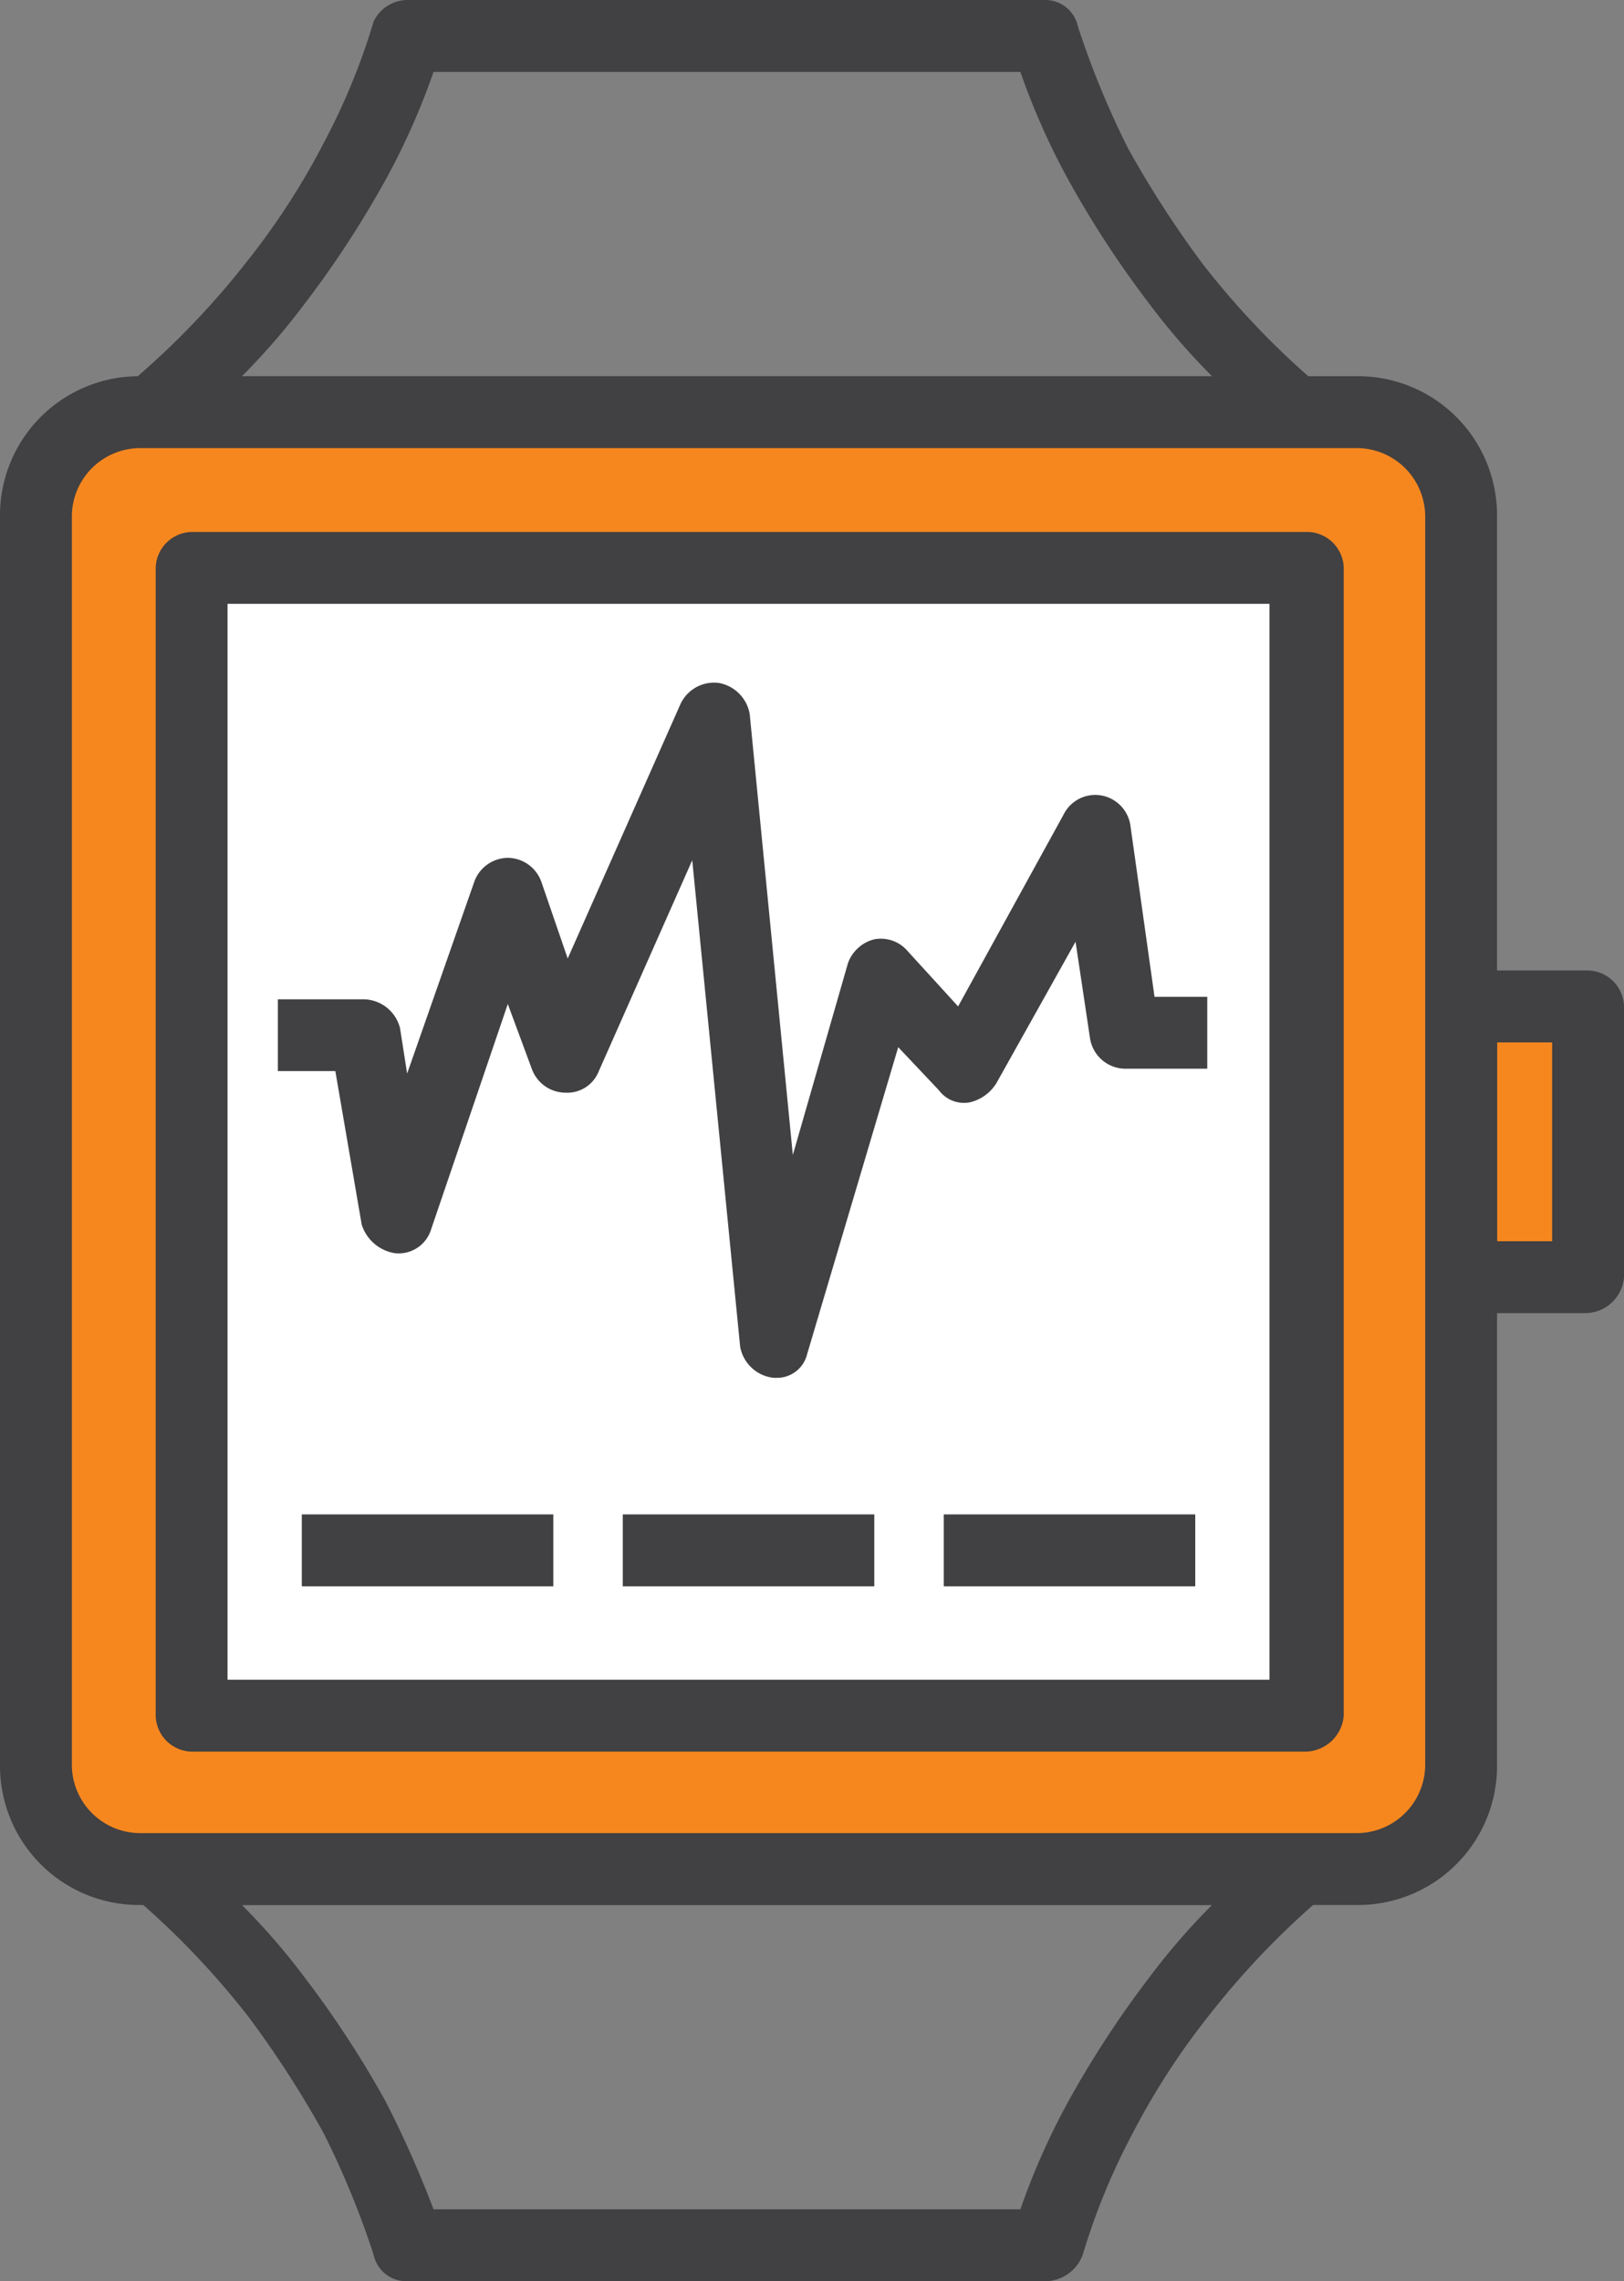
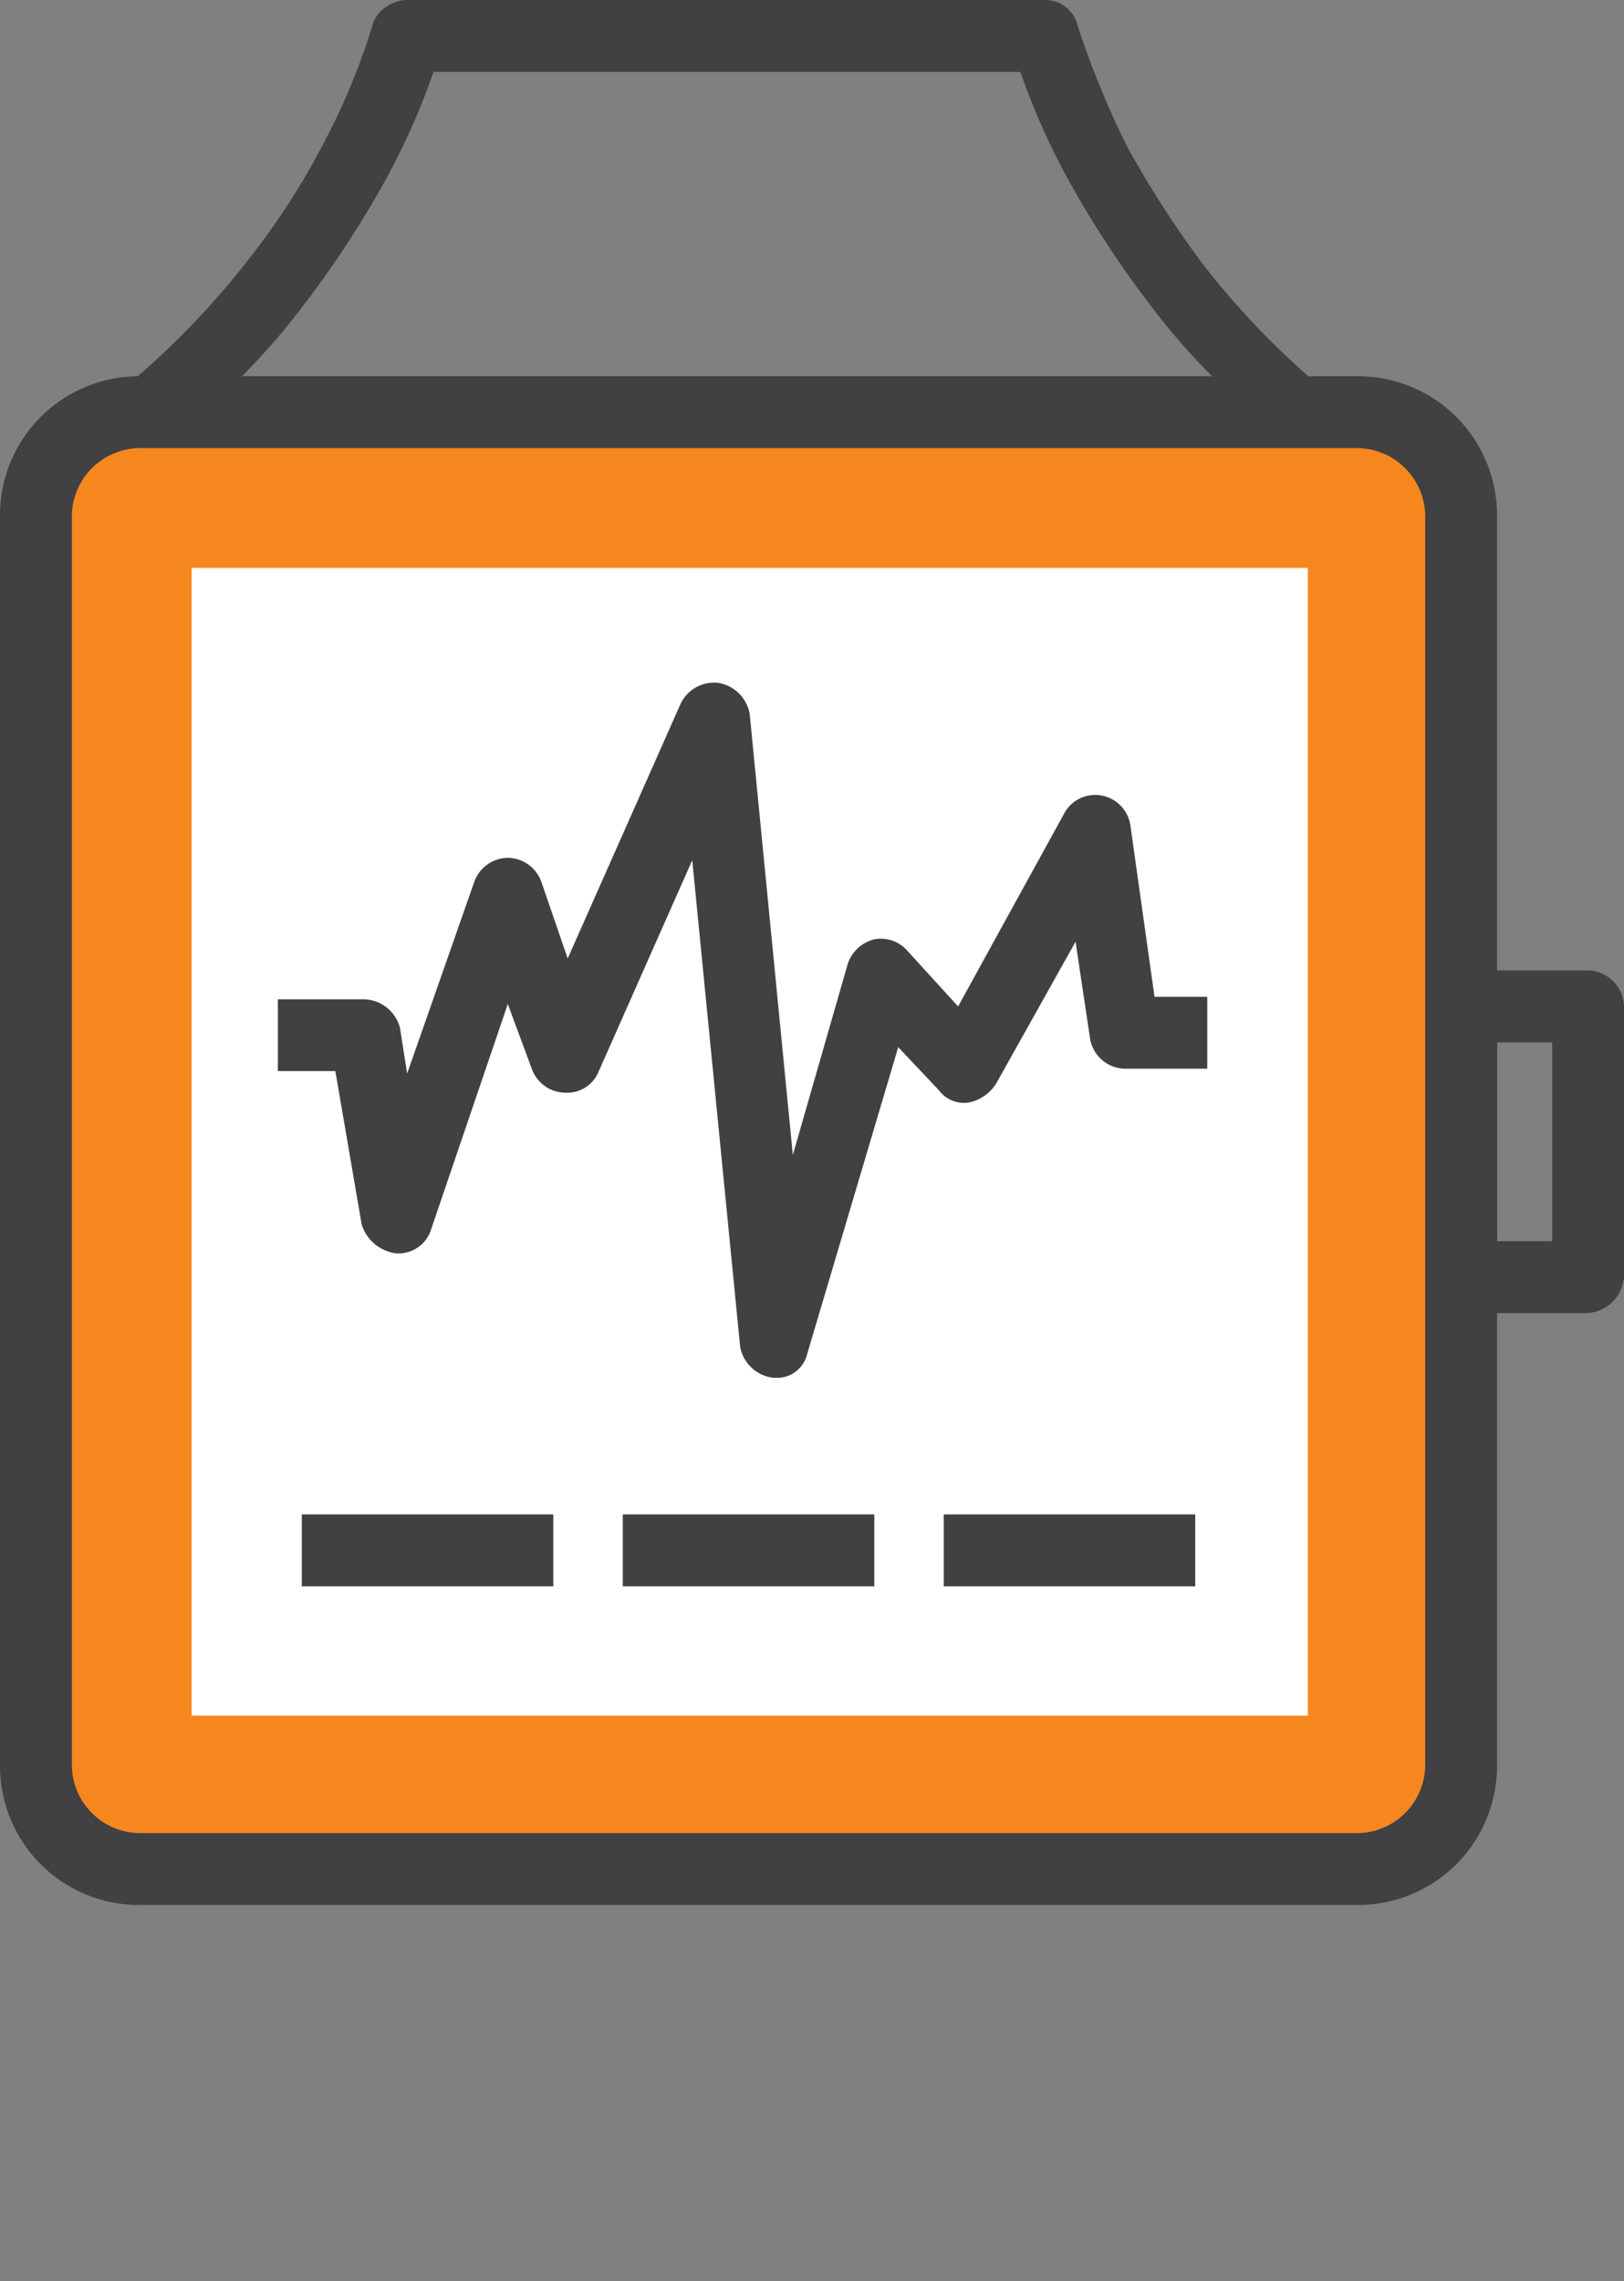
<svg xmlns="http://www.w3.org/2000/svg" viewBox="476.043 990 113.95 160">
  <rect x="476.043" y="990" width="113.95" height="160" fill="#808080" stroke="none" />
  <defs>
    <style>
      .cls-1 {
        fill: #414042;
      }

      .cls-2 {
        fill: #f6871f;
      }

      .cls-3 {
        fill: #fff;
      }
    </style>
  </defs>
  <g id="Group_28" data-name="Group 28" transform="translate(476.043 990)">
    <g id="Group_23" data-name="Group 23" transform="translate(8.106)">
      <path id="Path_92" data-name="Path 92" class="cls-1" d="M88.145,31.429H7.305a2.528,2.528,0,0,1-2.353-1.681,2.646,2.646,0,0,1,.84-2.857,57.431,57.431,0,0,0,8.4-8.739,50.85,50.85,0,0,0,5.21-8.067,46.173,46.173,0,0,0,3.529-8.571A2.635,2.635,0,0,1,25.288,0H69.994a2.337,2.337,0,0,1,2.353,1.849,61.505,61.505,0,0,0,3.529,8.571,72.63,72.63,0,0,0,5.21,8.067,57.432,57.432,0,0,0,8.4,8.739,2.646,2.646,0,0,1,.84,2.857A2.164,2.164,0,0,1,88.145,31.429ZM13.692,26.387H81.759a47.194,47.194,0,0,1-4.37-5.042,70.8,70.8,0,0,1-5.714-8.739,49.624,49.624,0,0,1-3.361-7.563H27.137a49.626,49.626,0,0,1-3.361,7.563,70.8,70.8,0,0,1-5.714,8.739A47.2,47.2,0,0,1,13.692,26.387Z" transform="translate(-4.823 0)" />
    </g>
    <g id="Group_24" data-name="Group 24" transform="translate(8.106 128.235)">
-       <path id="Path_94" data-name="Path 94" class="cls-1" d="M70.162,108.065H25.288a2.337,2.337,0,0,1-2.353-1.849,61.506,61.506,0,0,0-3.529-8.571,72.628,72.628,0,0,0-5.21-8.067,57.431,57.431,0,0,0-8.4-8.739,2.646,2.646,0,0,1-.84-2.857A2.528,2.528,0,0,1,7.305,76.3H88.314a2.528,2.528,0,0,1,2.353,1.681,2.646,2.646,0,0,1-.84,2.857,57.433,57.433,0,0,0-8.4,8.739,50.849,50.849,0,0,0-5.21,8.067,46.172,46.172,0,0,0-3.529,8.571A2.836,2.836,0,0,1,70.162,108.065Zm-43.025-5.042H68.314a49.624,49.624,0,0,1,3.361-7.563,70.8,70.8,0,0,1,5.714-8.739,47.2,47.2,0,0,1,4.37-5.042H13.692a47.2,47.2,0,0,1,4.37,5.042,70.8,70.8,0,0,1,5.714,8.739A74.379,74.379,0,0,1,27.137,103.023Z" transform="translate(-4.823 -76.3)" />
-     </g>
+       </g>
    <g id="Group_25" data-name="Group 25" transform="translate(100 68.067)">
-       <rect id="Rectangle_50" data-name="Rectangle 50" class="cls-2" width="8.908" height="18.992" transform="translate(2.521 2.521)" />
      <path id="Path_95" data-name="Path 95" class="cls-1" d="M70.761,64.534H62.021A2.585,2.585,0,0,1,59.5,62.013V43.021A2.585,2.585,0,0,1,62.021,40.5h8.908a2.585,2.585,0,0,1,2.521,2.521V62.013A2.739,2.739,0,0,1,70.761,64.534Zm-6.218-5.042h3.866V45.542H64.542v13.95Z" transform="translate(-59.5 -40.5)" />
    </g>
    <g id="Group_26" data-name="Group 26" transform="translate(0 26.387)">
      <path id="Path_96" data-name="Path 96" class="cls-2" d="M101.5,112.158a7.173,7.173,0,0,1-7.227,7.227H8.727A7.173,7.173,0,0,1,1.5,112.158V24.427A7.173,7.173,0,0,1,8.727,17.2H94.273a7.173,7.173,0,0,1,7.227,7.227Z" transform="translate(1.021 -14.679)" />
      <path id="Path_97" data-name="Path 97" class="cls-1" d="M95.294,122.927H9.748A9.755,9.755,0,0,1,0,113.179V25.448A9.755,9.755,0,0,1,9.748,15.7H95.294a9.755,9.755,0,0,1,9.748,9.748v87.731A9.755,9.755,0,0,1,95.294,122.927ZM9.748,20.742a4.809,4.809,0,0,0-4.706,4.706v87.731a4.809,4.809,0,0,0,4.706,4.706H95.294A4.809,4.809,0,0,0,100,113.179V25.448a4.809,4.809,0,0,0-4.706-4.706Z" transform="translate(0 -15.7)" />
    </g>
    <g id="Group_27" data-name="Group 27" transform="translate(10.924 37.311)">
      <rect id="Rectangle_51" data-name="Rectangle 51" class="cls-3" width="78.319" height="80.504" transform="translate(2.521 2.521)" />
-       <path id="Path_98" data-name="Path 98" class="cls-1" d="M87.172,107.746H9.021A2.585,2.585,0,0,1,6.5,105.225v-80.5A2.585,2.585,0,0,1,9.021,22.2H87.34a2.585,2.585,0,0,1,2.521,2.521v80.5A2.739,2.739,0,0,1,87.172,107.746ZM11.542,102.7H84.651V27.242H11.542Z" transform="translate(-6.5 -22.2)" />
    </g>
    <path id="Path_99" data-name="Path 99" class="cls-1" d="M46.558,77.25H46.39a2.678,2.678,0,0,1-2.353-2.185L40.676,40.947l-6.555,14.79a2.379,2.379,0,0,1-2.353,1.513,2.528,2.528,0,0,1-2.353-1.681l-1.681-4.538-5.378,15.8a2.388,2.388,0,0,1-2.521,1.681,2.923,2.923,0,0,1-2.353-2.017L15.634,55.737H11.6V50.7h6.05a2.677,2.677,0,0,1,2.521,2.017l.5,3.193L25.382,42.46a2.528,2.528,0,0,1,2.353-1.681h0a2.528,2.528,0,0,1,2.353,1.681l1.849,5.378,7.9-17.815a2.6,2.6,0,0,1,2.689-1.513A2.678,2.678,0,0,1,44.709,30.7L47.734,61.62,51.6,48.174a2.643,2.643,0,0,1,1.849-1.681,2.47,2.47,0,0,1,2.353.84L59.331,51.2l7.395-13.445a2.48,2.48,0,0,1,2.689-1.345,2.505,2.505,0,0,1,2.017,2.185l1.681,11.933h3.7v5.042H71.1a2.526,2.526,0,0,1-2.521-2.185l-1.008-6.723L62.02,56.578a2.99,2.99,0,0,1-1.849,1.345,2.188,2.188,0,0,1-2.185-.84l-2.857-3.025L48.743,75.569A2.177,2.177,0,0,1,46.558,77.25Z" transform="translate(7.896 19.389)" />
    <rect id="Rectangle_52" data-name="Rectangle 52" class="cls-1" width="17.647" height="5.042" transform="translate(66.219 106.218)" />
    <rect id="Rectangle_53" data-name="Rectangle 53" class="cls-1" width="17.647" height="5.042" transform="translate(43.698 106.218)" />
    <rect id="Rectangle_54" data-name="Rectangle 54" class="cls-1" width="17.647" height="5.042" transform="translate(21.176 106.218)" />
  </g>
</svg>